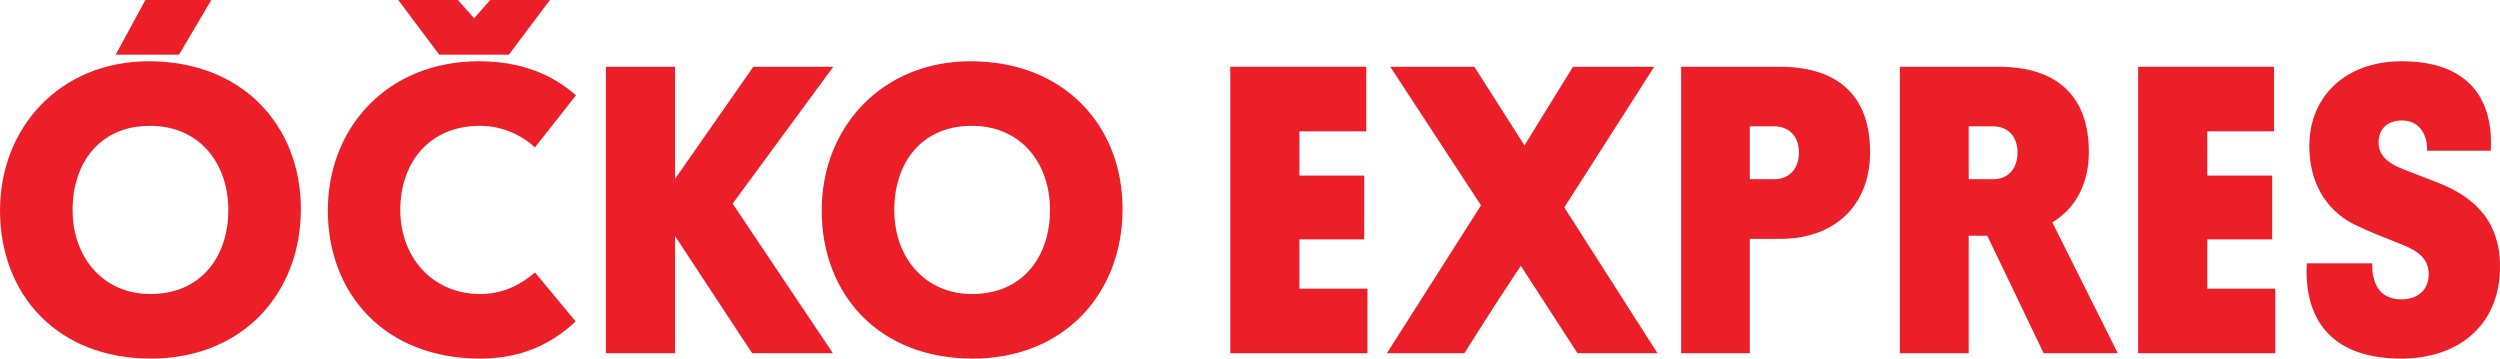
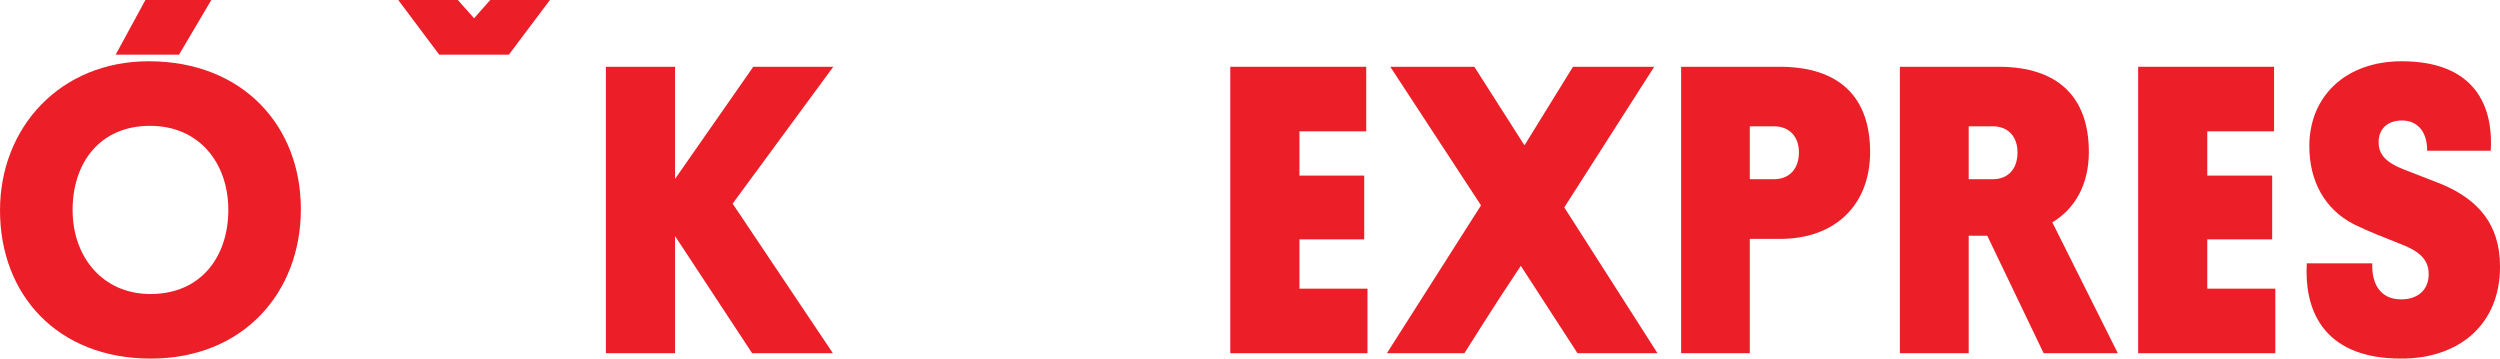
<svg xmlns="http://www.w3.org/2000/svg" height="86.056" width="600" version="1.1" viewBox="0 0 158.75 22.769">
  <g transform="translate(1.512 -276.36)" fill="#ec1e27">
    <path d="m7.721 276.36-1.888 3.47h4.024l2.049-3.47zm0.216 3.89c-5.608 0-9.448 4.18-9.448 9.47 0 5.34 3.632 9.41 9.576 9.41 5.848 0 9.528-4.17 9.528-9.49 0-5.31-3.712-9.39-9.657-9.39zm0.08 4.1c3.128 0 4.969 2.37 4.969 5.34s-1.736 5.34-4.944 5.34c-3.024 0-4.944-2.34-4.944-5.34 0-2.97 1.712-5.34 4.92-5.34z" />
    <path d="m30.801 279.83 2.608-3.47h-3.792l-1.024 1.16-1.032-1.16h-3.784l2.6 3.47z" />
-     <path d="m32.457 293.66c-0.784 0.69-1.944 1.37-3.472 1.37-3.048 0-5.08-2.34-5.08-5.34 0-2.97 1.816-5.34 5.056-5.34 1.632 0 2.84 0.76 3.496 1.37l2.608-3.31c-1.448-1.26-3.392-2.16-6.16-2.16-5.816 0-9.6 4.21-9.6 9.47 0 5.31 3.632 9.41 9.68 9.41 2.552 0 4.496-0.89 6.056-2.36z" />
    <path d="m41.354 280.6h-4.392v18.19h4.392v-7.44l4.896 7.44h5.128l-6.368-9.5 6.392-8.69h-5.08l-4.968 7.12z" />
-     <path d="m60.114 280.25c-5.608 0-9.448 4.18-9.448 9.47 0 5.34 3.632 9.41 9.585 9.41 5.84 0 9.52-4.17 9.52-9.49 0-5.31-3.712-9.39-9.657-9.39zm0.08 4.1c3.129 0 4.969 2.37 4.969 5.34s-1.736 5.34-4.944 5.34c-3.025 0-4.945-2.34-4.945-5.34 0-2.97 1.712-5.34 4.92-5.34z" />
    <path d="m85.323 298.79v-4.1h-4.32v-3.13h4.112v-4.05h-4.112v-2.81h4.24v-4.1h-8.632v18.19z" />
    <path d="m86.555 298.79h4.921c0.528-0.81 1.712-2.76 3.584-5.55l3.6 5.55h5.08l-5.92-9.26 5.71-8.93h-5.158l-3.08 4.99-3.184-4.99h-5.337l5.761 8.8z" />
    <path d="m105.24 280.6v18.19h4.36v-7.26h1.92c3.51 0 5.72-2.16 5.72-5.52 0-3.45-1.92-5.41-5.74-5.41zm4.36 3.78h1.53c0.98 0 1.59 0.65 1.59 1.66 0 1.02-0.59 1.7-1.59 1.7h-1.53z" />
    <path d="m119.13 280.6v18.19h4.37v-7.46h1.18l3.58 7.46h4.71l-4.16-8.31c1.48-0.89 2.32-2.45 2.32-4.47 0-3.45-1.92-5.41-5.73-5.41zm4.37 3.78h1.53c0.97 0 1.57 0.65 1.57 1.66 0 1.02-0.57 1.7-1.57 1.7h-1.53z" />
    <path d="m142.97 298.79v-4.1h-4.32v-3.13h4.12v-4.05h-4.12v-2.81h4.24v-4.1h-8.63v18.19z" />
    <path d="m149.53 285.38c0-0.76 0.49-1.37 1.49-1.37 1.03 0 1.61 0.79 1.59 1.92h4.04c0.19-3.23-1.36-5.68-5.65-5.68-3.55 0-5.87 2.21-5.87 5.39 0 2.21 0.97 4 2.81 4.95 1.01 0.5 1.93 0.84 2.85 1.21 1.18 0.44 1.92 0.94 1.92 1.96 0 1.06-0.74 1.61-1.74 1.61-1.44 0-1.89-1.13-1.84-2.29h-4.16c-0.16 2.66 0.79 6.05 6 6.05 3.66 0 6.27-2.15 6.27-5.84 0-2.7-1.4-4.28-3.77-5.26l-2.29-0.89c-1.23-0.47-1.65-1-1.65-1.76" />
  </g>
</svg>